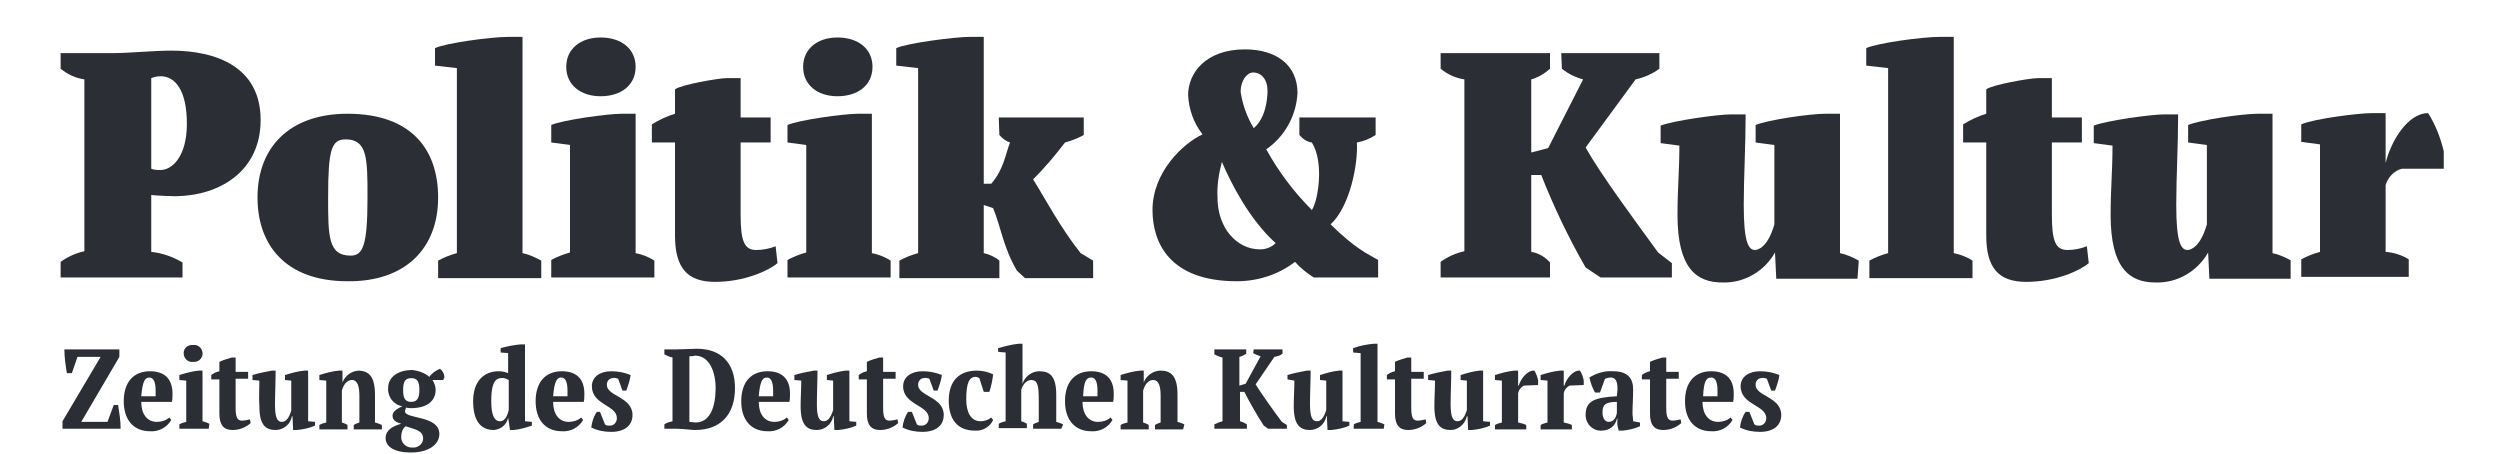
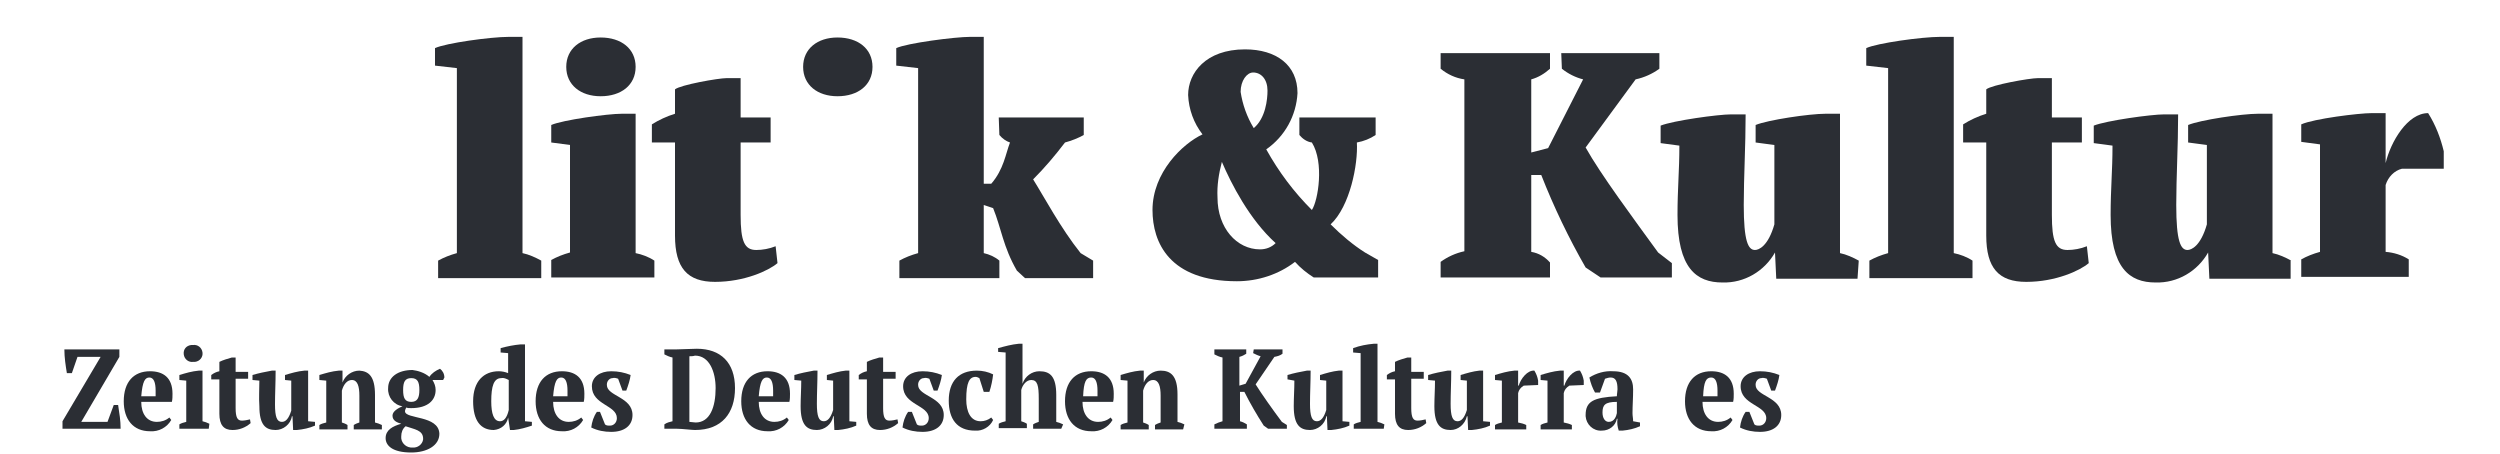
<svg xmlns="http://www.w3.org/2000/svg" xmlns:xlink="http://www.w3.org/1999/xlink" version="1.1" id="Ebene_1" x="0px" y="0px" viewBox="0 0 400 72.6" style="enable-background:new 0 0 400 72.6;" xml:space="preserve">
  <style type="text/css">
	.st0{fill:#2B2E34;}
	.st1{clip-path:url(#SVGID_00000089543605686796645330000017959865779889403308_);}
</style>
  <g id="Gruppe_7092" transform="translate(-95 -35)">
    <g id="Gruppe_6975">
      <g id="Subline" transform="translate(105 90)">
        <path id="Pfad_17" class="st0" d="M8.2,9.8h0.7c0.2,1.3,0.4,2.5,0.4,3.8H0v-1.2L6.1,2.1H2.4L1.5,4.7H0.7C0.5,3.5,0.3,2.2,0.3,0.9     h8.8v1.2L3,12.5h4.2L8.2,9.8z" />
        <path id="Pfad_18" class="st0" d="M17.4,12.2c-0.7,1.2-2,1.9-3.4,1.8c-2.7,0-4.2-1.9-4.2-4.8c0-3.1,1.6-4.8,4.2-4.8     c2.1,0,3.6,1,3.6,3.6c0,0.4,0,0.9-0.1,1.3h-4.9c0,1.9,0.9,3.2,2.5,3.2c0.7,0,1.4-0.2,2-0.7L17.4,12.2z M12.6,8.4h2.3     c0-0.3,0-0.6,0-0.9c0-1.3-0.3-2.1-1-2.1C13.2,5.4,12.8,6,12.6,8.4z" />
        <path id="Pfad_19" class="st0" d="M23.4,13.6h-4.7v-0.7c0.3-0.2,0.7-0.3,1.1-0.4V5.9l-1.1-0.1V5c1-0.3,2-0.6,3.1-0.7h0.6v8.1     c0.4,0.1,0.7,0.2,1.1,0.4L23.4,13.6z M20.9,0.2c0.7-0.1,1.4,0.4,1.5,1.2c0.1,0.7-0.4,1.4-1.2,1.5c-0.1,0-0.2,0-0.3,0     c-0.7,0.1-1.4-0.4-1.5-1.2s0.4-1.4,1.2-1.5C20.7,0.2,20.8,0.2,20.9,0.2z" />
        <path id="Pfad_20" class="st0" d="M23.8,5c0.4-0.3,0.8-0.5,1.3-0.6V2.9c0.6-0.3,1.3-0.5,2-0.7h0.6v2.3h2v1.1h-2v4.7     c0,1.5,0.3,2,1,2c0.4,0,0.9-0.1,1.3-0.2l0.1,0.6c-0.8,0.7-1.8,1.1-2.9,1.1c-1.4,0-2.1-0.8-2.1-2.6V5.7h-1.3V5z" />
        <path id="Pfad_21" class="st0" d="M31.5,5.9l-1.1-0.1V5c1-0.3,2-0.5,3.1-0.7h0.6C34.1,6.2,34,8,34,9.7c0,2,0.3,2.8,1.1,2.8     c0.6,0,1.1-0.5,1.5-1.8V5.9l-1-0.1V5c1-0.3,2-0.6,3.1-0.7h0.6v8.1l1.1,0.1v0.6c-0.9,0.4-1.9,0.6-2.9,0.7h-0.6l-0.1-2.2h-0.1     c-0.2,1.3-1.4,2.2-2.6,2.2c-1.6,0-2.6-0.8-2.6-3.8C31.4,8.6,31.5,7.3,31.5,5.9z" />
        <path id="Pfad_22" class="st0" d="M51.1,13.7h-4.5V13c0.3-0.2,0.6-0.3,0.9-0.4V8.3c0-1.5-0.3-2.5-1.2-2.5c-0.7,0-1.3,0.6-1.6,1.7     v5.1c0.3,0.1,0.6,0.2,0.9,0.4v0.7h-4.5V13c0.3-0.2,0.7-0.3,1.1-0.4V5.9l-1.1-0.1V5c1-0.3,2-0.6,3.1-0.7h0.6v1.9h0     c0.4-1.1,1.5-1.9,2.7-1.9C49,4.4,50,5.2,50,8.2v4.4c0.4,0.1,0.7,0.2,1.1,0.4L51.1,13.7z" />
        <path id="Pfad_23" class="st0" d="M58.7,5.3c0.4-0.6,1-1,1.7-1.3c0.4,0.3,0.7,0.8,0.7,1.4l-0.2,0.4h-1.7c0.3,0.5,0.5,1,0.5,1.6     c0,1.6-1.2,2.9-3.9,2.9c-0.3,0-0.6,0-0.8-0.1c-0.1,0.2-0.2,0.4-0.2,0.6c0,1.3,5.4,0.6,5.5,3.6c0,1.9-2,3-4.5,3     c-3,0-4.1-1.1-4.1-2.3c0-1.3,1.1-1.9,2.5-2.3c-0.7-0.2-1.4-0.5-1.4-1.3c0-0.7,0.9-1.2,1.6-1.5c-1.4-0.2-2.4-1.5-2.3-2.9     c0-1.8,1.6-2.9,3.9-2.9C56.8,4.3,57.9,4.6,58.7,5.3z M54.9,13.2c-0.5,0.4-0.7,1-0.7,1.6c-0.1,0.9,0.6,1.7,1.5,1.8     c0.1,0,0.2,0,0.3,0c0.8,0.1,1.6-0.5,1.7-1.3c0,0,0-0.1,0-0.1C57.7,13.8,56.3,13.7,54.9,13.2z M55.8,9.3c1,0,1.3-0.7,1.3-1.9     c0-1.3-0.3-1.9-1.3-1.9c-1,0-1.3,0.6-1.3,1.9C54.5,8.7,54.8,9.3,55.8,9.3L55.8,9.3z" />
        <path id="Pfad_24" class="st0" d="M71.3,11.8c-0.2,1.1-1.1,1.9-2.3,2c-2.1,0-3.3-1.5-3.3-4.6c0-3.2,1.7-4.8,4.1-4.8     c0.5,0,1,0.1,1.5,0.3V1.5l-1.2-0.1V0.7c1.1-0.3,2.1-0.5,3.2-0.6H74v12.3l1.1,0.1v0.6c-0.9,0.3-1.9,0.6-2.9,0.7h-0.6L71.3,11.8     L71.3,11.8z M71.4,10.6V5.8c-0.4-0.2-0.8-0.4-1.2-0.3c-1.2,0-1.6,1.3-1.6,3.7c0,2,0.4,3.2,1.4,3.2C70.6,12.4,71.1,11.9,71.4,10.6     L71.4,10.6z" />
        <path id="Pfad_25" class="st0" d="M83.3,12.2c-0.7,1.2-2,1.9-3.4,1.8c-2.7,0-4.2-1.9-4.2-4.8c0-3.1,1.6-4.8,4.2-4.8     c2.1,0,3.6,1,3.6,3.6c0,0.4,0,0.9-0.1,1.3h-4.9c0,1.9,0.9,3.2,2.5,3.2c0.7,0,1.4-0.2,2-0.7L83.3,12.2z M78.5,8.4h2.3     c0-0.3,0-0.6,0-0.9c0-1.3-0.3-2.1-1-2.1C79.1,5.4,78.7,6,78.5,8.4z" />
        <path id="Pfad_26" class="st0" d="M84.7,6.8c0-1.5,1.3-2.4,3.1-2.4c1.1,0,2.1,0.2,3.1,0.6c-0.1,0.8-0.4,1.7-0.7,2.5h-0.6     l-0.7-1.9c-0.3-0.1-0.6-0.2-0.9-0.1c-0.5,0-0.9,0.5-0.9,1c0,0,0,0,0,0.1c0,1.8,4.1,1.9,4.1,4.8c0,1.7-1.3,2.7-3.4,2.7     c-1.1,0-2.2-0.2-3.2-0.7c0.1-0.9,0.4-1.8,0.9-2.5H86l0.8,2c0.2,0.2,0.5,0.2,0.8,0.2c0.6,0,1.1-0.5,1.1-1.2     C88.7,9.8,84.7,9.8,84.7,6.8z" />
        <path id="Pfad_27" class="st0" d="M96.3,13.6v-0.7c0.4-0.3,0.9-0.4,1.3-0.5V2.2c-0.5-0.1-0.9-0.3-1.3-0.5V0.9h2     c0.7,0,2.4-0.1,3.2-0.1c3.8,0,6.1,2.2,6.1,6.3c0,4-2.1,6.7-6.4,6.7c-0.5,0-2.1-0.2-2.9-0.2L96.3,13.6z M100.3,2v10.5     c0.3,0,0.7,0.1,1,0.1c2.3,0,3.2-2.5,3.2-5.5c0-2.6-1-5.2-3.3-5.2C100.9,2,100.6,2,100.3,2z" />
        <path id="Pfad_28" class="st0" d="M116.2,12.2c-0.7,1.2-2,1.9-3.4,1.8c-2.7,0-4.2-1.9-4.2-4.8c0-3.1,1.6-4.8,4.2-4.8     c2.1,0,3.6,1,3.6,3.6c0,0.4,0,0.9-0.1,1.3h-4.9c0,1.9,0.9,3.2,2.5,3.2c0.7,0,1.4-0.2,2-0.7L116.2,12.2z M111.4,8.4h2.3     c0-0.3,0-0.6,0-0.9c0-1.3-0.3-2.1-1-2.1C112,5.4,111.6,6,111.4,8.4z" />
        <path id="Pfad_29" class="st0" d="M118.2,5.9l-1.1-0.1V5c1-0.3,2-0.5,3.1-0.7h0.6c0,1.8-0.1,3.6-0.1,5.3c0,2,0.3,2.8,1.1,2.8     c0.6,0,1.1-0.5,1.5-1.8V5.9l-1-0.1V5c1-0.3,2-0.6,3-0.7h0.6v8.1l1.1,0.1v0.6c-0.9,0.4-1.9,0.6-2.9,0.7h-0.6l-0.1-2.2h-0.1     c-0.2,1.3-1.4,2.2-2.6,2.2c-1.6,0-2.6-0.8-2.6-3.8C118.1,8.6,118.2,7.3,118.2,5.9z" />
        <path id="Pfad_30" class="st0" d="M127.4,5c0.4-0.3,0.8-0.5,1.3-0.6V2.9c0.6-0.3,1.3-0.5,2-0.7h0.6v2.3h2v1.1h-2v4.7     c0,1.5,0.3,2,1,2c0.4,0,0.9-0.1,1.3-0.2l0.1,0.6c-0.8,0.7-1.8,1.1-2.9,1.1c-1.4,0-2.1-0.8-2.1-2.6V5.7h-1.3L127.4,5z" />
        <path id="Pfad_31" class="st0" d="M134.5,6.8c0-1.5,1.3-2.4,3.1-2.4c1.1,0,2.1,0.2,3.1,0.6c-0.1,0.8-0.4,1.7-0.7,2.5h-0.6     l-0.7-1.9c-0.3-0.1-0.6-0.2-0.9-0.1c-0.5,0-0.9,0.5-0.9,1c0,0,0,0,0,0.1c0,1.8,4.1,1.9,4.1,4.8c0,1.7-1.3,2.7-3.4,2.7     c-1.1,0-2.2-0.2-3.2-0.7c0.1-0.9,0.4-1.8,0.9-2.5h0.6l0.8,2c0.2,0.2,0.5,0.2,0.8,0.2c0.6,0,1.1-0.5,1.1-1.2     C138.6,9.8,134.5,9.8,134.5,6.8z" />
        <path id="Pfad_32" class="st0" d="M148.9,12.2c-0.5,1.1-1.7,1.8-2.9,1.7c-2.9,0-4.2-1.9-4.2-4.8c0-3.1,1.6-4.8,4.5-4.8     c0.9,0,1.8,0.2,2.6,0.6c-0.1,0.9-0.3,1.9-0.6,2.8h-0.9l-0.7-2.2c-0.2-0.1-0.4-0.2-0.6-0.2c-1,0-1.5,0.9-1.5,3.6     c0,2,0.7,3.5,2.3,3.5c0.6,0,1.2-0.2,1.7-0.6L148.9,12.2z" />
        <path id="Pfad_33" class="st0" d="M159.8,13.6h-4.5v-0.7c0.3-0.2,0.6-0.3,0.9-0.4V8.8c0-2.1-0.2-3-1.2-3c-0.8,0-1.4,0.8-1.6,1.6     v5c0.3,0.1,0.6,0.2,0.9,0.4v0.7h-4.5v-0.7c0.3-0.2,0.7-0.3,1.1-0.4v-11l-1.2-0.1V0.7c1.1-0.3,2.2-0.6,3.3-0.7h0.6v6.4h0     c0.4-1.2,1.5-2,2.7-2c1.7,0,2.7,0.8,2.7,3.8v4.3c0.4,0.1,0.7,0.2,1.1,0.4L159.8,13.6z" />
        <path id="Pfad_34" class="st0" d="M168,12.2c-0.7,1.2-2,1.9-3.4,1.8c-2.7,0-4.2-1.9-4.2-4.8c0-3.1,1.6-4.8,4.2-4.8     c2.1,0,3.6,1,3.6,3.6c0,0.4,0,0.9-0.1,1.3h-4.9c0,1.9,0.9,3.2,2.5,3.2c0.7,0,1.4-0.2,2-0.7L168,12.2z M163.3,8.4h2.3     c0-0.3,0-0.6,0-0.9c0-1.3-0.3-2.1-1-2.1C163.8,5.4,163.4,6,163.3,8.4z" />
        <path id="Pfad_35" class="st0" d="M179.3,13.7h-4.5V13c0.3-0.2,0.6-0.3,0.9-0.4V8.3c0-1.5-0.3-2.5-1.2-2.5     c-0.7,0-1.3,0.6-1.6,1.7v5.1c0.3,0.1,0.6,0.2,0.9,0.4v0.7h-4.5V13c0.3-0.2,0.7-0.3,1.1-0.4V5.9l-1.1-0.1V5c1-0.3,2-0.6,3.1-0.7     h0.6v1.9h0c0.4-1.1,1.5-1.9,2.7-1.9c1.6,0,2.7,0.8,2.7,3.8v4.4c0.4,0.1,0.7,0.2,1.1,0.4L179.3,13.7z" />
        <path id="Pfad_36" class="st0" d="M190.6,0.9h4.6v0.7c-0.4,0.3-0.8,0.4-1.3,0.5l-3,4.4c1,1.6,2.7,4,4.2,6l0.8,0.5v0.6h-3     l-0.7-0.5c-1.1-1.7-2.2-3.6-3.1-5.4h-0.7v4.7c0.4,0.1,0.8,0.3,1.1,0.5v0.7h-5.2v-0.7c0.4-0.2,0.9-0.4,1.3-0.5V2.2     c-0.5-0.1-0.9-0.3-1.3-0.5V0.9h5.1v0.7c-0.3,0.2-0.7,0.4-1.1,0.5v4.6l1-0.3l2.4-4.4c-0.4-0.1-0.8-0.3-1.2-0.5L190.6,0.9z" />
        <path id="Pfad_37" class="st0" d="M197.1,5.9L196,5.7V5c1-0.3,2-0.5,3.1-0.7h0.6c0,1.8-0.1,3.6-0.1,5.3c0,2,0.3,2.8,1.1,2.8     c0.6,0,1.1-0.5,1.5-1.8V5.9l-1-0.1V5c1-0.3,2-0.6,3-0.7h0.6v8.1l1.1,0.1v0.6c-0.9,0.4-1.9,0.6-2.9,0.7h-0.6l-0.1-2.2h-0.1     c-0.2,1.3-1.4,2.2-2.6,2.2c-1.6,0-2.6-0.8-2.6-3.8C197,8.6,197.1,7.3,197.1,5.9z" />
        <path id="Pfad_38" class="st0" d="M211.4,13.6h-4.8v-0.7c0.3-0.2,0.7-0.3,1.1-0.4v-11l-1.2-0.1V0.7c1.1-0.4,2.2-0.6,3.3-0.7h0.6     v12.5c0.4,0.1,0.7,0.2,1.1,0.4L211.4,13.6z" />
        <path id="Pfad_39" class="st0" d="M211.9,5c0.4-0.3,0.8-0.5,1.3-0.6V2.9c0.6-0.3,1.3-0.5,2-0.7h0.6v2.3h2v1.1h-2v4.7     c0,1.5,0.3,2,1,2c0.4,0,0.9-0.1,1.3-0.2l0.1,0.6c-0.8,0.7-1.8,1.1-2.9,1.1c-1.4,0-2.1-0.8-2.1-2.6V5.7h-1.3L211.9,5z" />
        <path id="Pfad_40" class="st0" d="M219.6,5.9l-1.1-0.1V5c1-0.3,2-0.5,3.1-0.7h0.6c0,1.8-0.1,3.6-0.1,5.3c0,2,0.3,2.8,1.1,2.8     c0.6,0,1.1-0.5,1.5-1.8V5.9l-1-0.1V5c1-0.3,2-0.6,3-0.7h0.6v8.1l1.1,0.1v0.6c-0.9,0.4-1.9,0.6-2.9,0.7h-0.6l-0.1-2.2h-0.1     c-0.3,1.3-1.4,2.2-2.6,2.2c-1.6,0-2.6-0.8-2.6-3.8C219.5,8.6,219.6,7.3,219.6,5.9z" />
        <path id="Pfad_41" class="st0" d="M233.8,6.7c-0.5,0.3-0.8,0.7-0.9,1.2v4.7c0.5,0.1,0.9,0.2,1.3,0.4v0.7h-5V13     c0.3-0.2,0.7-0.3,1.1-0.4V5.9l-1.1-0.1V5c1-0.3,2-0.6,3.1-0.7h0.6v2.4h0.1c0.3-1.1,1.4-2.5,2.5-2.4c0.3,0.5,0.5,1,0.6,1.6v0.7     L233.8,6.7z" />
        <path id="Pfad_42" class="st0" d="M241.1,6.7c-0.5,0.3-0.8,0.7-0.9,1.2v4.7c0.5,0.1,0.9,0.2,1.3,0.4v0.7h-5V13     c0.3-0.2,0.7-0.3,1.1-0.4V5.9l-1.1-0.1V5c1-0.3,2-0.6,3.1-0.7h0.6v2.4h0.1c0.3-1.1,1.4-2.5,2.5-2.4c0.3,0.5,0.5,1,0.6,1.6v0.7     L241.1,6.7z" />
        <path id="Pfad_43" class="st0" d="M251.3,12.4l1.1,0.2v0.6c-0.9,0.4-1.8,0.6-2.8,0.7H249c-0.2-0.6-0.3-1.2-0.2-1.9h-0.1     c-0.2,1.1-1.2,1.9-2.4,1.9c-1.4,0.1-2.5-1-2.6-2.3c0-0.1,0-0.1,0-0.2c0-2.2,1.3-2.8,5-3c0-0.4,0.1-0.8,0.1-1.1     c0-1.3-0.3-1.9-1.1-1.9c-0.3,0-0.6,0.1-0.9,0.2L246,7.8h-0.8c-0.4-0.7-0.7-1.5-0.9-2.4c1.1-0.7,2.5-1.1,3.8-1     c2.5,0,3.2,1.3,3.2,2.9c0,1.4-0.1,2.6-0.1,3.8C251.2,11.6,251.3,11.9,251.3,12.4z M248.7,11.1V9.3c-1.9,0-2.3,0.5-2.3,1.7     c0,0.9,0.4,1.5,1,1.5C248.3,12.5,248.6,11.6,248.7,11.1L248.7,11.1z" />
-         <path id="Pfad_44" class="st0" d="M252.7,5c0.4-0.3,0.8-0.5,1.3-0.6V2.9c0.6-0.3,1.3-0.5,2-0.7h0.6v2.3h2v1.1h-2v4.7     c0,1.5,0.3,2,1,2c0.4,0,0.9-0.1,1.3-0.2l0.1,0.6c-0.8,0.7-1.8,1.1-2.9,1.1c-1.4,0-2.1-0.8-2.1-2.6V5.7h-1.3V5z" />
        <path id="Pfad_45" class="st0" d="M267.2,12.2c-0.7,1.2-2,1.9-3.4,1.8c-2.7,0-4.2-1.9-4.2-4.8c0-3.1,1.6-4.8,4.2-4.8     c2.1,0,3.6,1,3.6,3.6c0,0.4,0,0.9-0.1,1.3h-4.9c0,1.9,0.9,3.2,2.5,3.2c0.7,0,1.4-0.2,2-0.7L267.2,12.2z M262.5,8.4h2.3     c0-0.3,0-0.6,0-0.9c0-1.3-0.3-2.1-1-2.1C263,5.4,262.6,6,262.5,8.4z" />
        <path id="Pfad_46" class="st0" d="M268.5,6.8c0-1.5,1.3-2.4,3.1-2.4c1.1,0,2.1,0.2,3.1,0.6c-0.1,0.8-0.4,1.7-0.7,2.5h-0.6     l-0.7-1.9c-0.3-0.1-0.6-0.2-0.9-0.1c-0.5,0-0.9,0.5-0.9,1c0,0,0,0,0,0.1c0,1.8,4.1,1.9,4.1,4.8c0,1.7-1.3,2.7-3.4,2.7     c-1.1,0-2.2-0.2-3.2-0.7c0.1-0.9,0.4-1.8,0.9-2.5h0.6l0.8,2c0.2,0.2,0.5,0.2,0.8,0.2c0.6,0,1.1-0.5,1.1-1.2     C272.6,9.8,268.5,9.8,268.5,6.8z" />
      </g>
    </g>
    <g id="Logo" transform="translate(95 35)">
      <g>
        <defs>
          <rect id="SVGID_1_" y="0" width="400" height="50.9" />
        </defs>
        <clipPath id="SVGID_00000101081521060756944770000011625653509326646206_">
          <use xlink:href="#SVGID_1_" style="overflow:visible;" />
        </clipPath>
        <g id="Gruppe_1" transform="translate(0 -0.001)" style="clip-path:url(#SVGID_00000101081521060756944770000011625653509326646206_);">
-           <path id="Pfad_1" class="st0" d="M29.9,19.8c0,5.3-2.4,7.4-4.2,7.4c-0.5,0-1,0-1.5-0.2V12.5c0.5-0.2,1-0.3,1.5-0.3      C28,12.2,29.9,14.4,29.9,19.8 M41.7,19.2c0-8.5-7.1-11.1-14.3-11.1c-2.7,0-6.9,0.4-9.3,0.4H9.7V11c1.1,0.9,2.4,1.5,3.8,1.7v27.5      c-1.4,0.3-2.7,0.9-3.8,1.7v2.5h19.5V42c-1.5-0.9-3.2-1.5-5-1.7v-9.1c0.6,0.1,3.3,0.2,3.9,0.2C35.3,31.3,41.7,27.3,41.7,19.2" />
-           <path id="Pfad_2" class="st0" d="M58.8,31.6c0,7.6-0.7,9.3-2.7,9.3c-3.6,0-3.6-3.1-3.6-9.3c0-7.6,0.5-9.3,2.8-9.3      C58.8,22.3,58.8,25.4,58.8,31.6 M70.1,31.6c0-7.6-4.2-13.4-14.5-13.4c-9.2,0-14.4,5.3-14.4,13.4c0,7.6,4.5,13.4,14.4,13.4      C64.9,45.1,70.1,39.7,70.1,31.6" />
          <path id="Pfad_3" class="st0" d="M86.6,41.7c-0.9-0.5-2-1-3-1.2V5.9h-2.2c-2.9,0-10.1,1-11.8,1.8v2.8l3.5,0.4v29.6      c-1.1,0.3-2.1,0.7-3,1.2v2.8h16.5L86.6,41.7z" />
          <path id="Pfad_4" class="st0" d="M104.7,41.7c-0.9-0.6-2-1-3-1.2V18.2h-2.2c-2.3,0-9.5,1-11.3,1.8v2.8l3,0.4v17.2      c-1.1,0.3-2.1,0.7-3,1.2v2.8h16.5V41.7z" />
          <path id="Pfad_5" class="st0" d="M90.6,10.7c0,2.9,2.3,4.7,5.5,4.7c3.3,0,5.6-1.8,5.6-4.7c0-2.9-2.3-4.7-5.6-4.7      C92.9,6,90.6,7.8,90.6,10.7" />
          <path id="Pfad_6" class="st0" d="M104.3,22.8h3.7v14.9c0,5.2,2,7.4,6.4,7.4c4.7,0,8.6-1.8,10-3l-0.3-2.7c-1,0.4-2.1,0.6-3.1,0.6      c-1.9,0-2.5-1.4-2.5-5.6V22.8h4.8v-4h-4.8v-6.3h-2.2c-1.4,0-7.5,1.1-8.3,1.8v3.9c-1.3,0.4-2.6,1-3.7,1.7L104.3,22.8z" />
-           <path id="Pfad_7" class="st0" d="M142.5,41.7c-0.9-0.6-2-1-3-1.2V18.2h-2.2c-2.3,0-9.5,1-11.3,1.8v2.8l3,0.4v17.2      c-1.1,0.3-2.1,0.7-3,1.2v2.8h16.5V41.7z" />
          <path id="Pfad_8" class="st0" d="M128.5,10.7c0,2.9,2.3,4.7,5.5,4.7c3.3,0,5.6-1.8,5.6-4.7c0-2.9-2.3-4.7-5.6-4.7      C130.8,6,128.5,7.8,128.5,10.7" />
          <path id="Pfad_9" class="st0" d="M159.9,21.6c0.5,0.6,1.1,1,1.7,1.2c-0.7,1.8-1,4.3-3,6.6h-1.2V5.9h-2.2c-2.4,0-10.1,1-11.8,1.8      v2.8l3.5,0.4v29.6c-1.1,0.3-2.1,0.7-3,1.2v2.8h16v-2.8c-0.7-0.6-1.6-1-2.5-1.2v-7.7l1.5,0.5c1.3,3.2,1.6,6.2,3.8,10l1.3,1.2      h10.9v-2.8l-2-1.2c-3.2-4-5.9-9.1-7.6-11.8c1.8-1.8,3.5-3.8,5.1-5.9c1.1-0.3,2.1-0.7,3-1.2v-2.8h-13.6L159.9,21.6z" />
          <path id="Pfad_10" class="st0" d="M204.1,38.9c-0.7,0.7-1.6,1-2.5,1c-3.7,0-6.8-3.4-6.8-8.3c-0.1-1.9,0.2-3.8,0.7-5.7      C197,29.4,199.9,35.1,204.1,38.9 M200.6,20.5c-1.1-1.8-1.8-3.8-2.1-5.8c0-1.8,1-3.1,2-3.1c1.3,0,2.3,1.1,2.3,2.9      C202.8,15.9,202.5,18.9,200.6,20.5 M212.9,35.9c3.1-2.9,4.4-9.6,4.2-13.1c1.1-0.2,2.1-0.6,3-1.2v-2.8h-12.2v2.8      c0.5,0.6,1.2,1.1,2,1.2c2,3.2,1,9.3,0,10.8c-2.9-2.9-5.3-6.1-7.3-9.7c3-2.1,4.8-5.4,5-9c0-4.5-3.4-7-8.4-7      c-6.3,0-9.1,3.8-9.1,7.3c0.1,2.3,0.9,4.5,2.3,6.3c-3.2,1.5-8,6.1-8,12.1c0,5.2,2.7,11.4,13.5,11.4c3.4,0,6.7-1.1,9.3-3.1      c0.9,1,1.9,1.8,3,2.5h10.3v-2.8l-2.1-1.2C216.5,39.2,214.6,37.6,212.9,35.9" />
          <path id="Pfad_11" class="st0" d="M249.9,11c1,0.8,2.2,1.4,3.4,1.7l-5.6,11l-2.7,0.7V12.7c1.1-0.3,2.1-0.9,3-1.7V8.5h-17.5V11      c1.1,0.9,2.4,1.5,3.8,1.7v27.5c-1.4,0.3-2.7,0.9-3.8,1.7v2.5h17.5V42c-0.8-0.9-1.8-1.5-3-1.7V28h1.6c2,5.1,4.4,10.1,7.1,14.8      l2.4,1.6h11.4v-2.3l-2.2-1.7c-4-5.5-9.2-12.5-11.6-16.8l8-10.9c1.4-0.3,2.7-0.9,3.8-1.7V8.5h-15.7L249.9,11z" />
          <path id="Pfad_12" class="st0" d="M315.6,41.7c-0.9-0.6-2-1-3-1.2V5.9h-2.2c-2.9,0-10.1,1-11.8,1.8v2.8l3.5,0.4v29.6      c-1.1,0.3-2.1,0.7-3,1.2v2.8h16.5L315.6,41.7z" />
          <path id="Pfad_13" class="st0" d="M297.4,41.7c-0.9-0.5-2-1-3-1.2V18.2h-2.3c-2.6,0-9.3,1-11.2,1.8v2.8l3,0.4v12.7      c-1,3.5-2.5,4.1-3.1,4.1c-1.1,0-1.8-1.4-1.8-7.2c0-4.5,0.3-9.4,0.3-14.5H277c-2.1,0-9.3,1-11.3,1.8v2.8l3,0.4      c0,4.1-0.3,6.8-0.3,11.1c0,8.5,3,10.8,7.2,10.8c3.5,0.1,6.7-1.8,8.4-4.8l0.2,4.2h13L297.4,41.7z" />
          <path id="Pfad_14" class="st0" d="M366.6,41.7c-0.9-0.5-2-1-3-1.2V18.2h-2.3c-2.6,0-9.3,1-11.2,1.8v2.8l3,0.4v12.7      c-1,3.5-2.5,4.1-3.1,4.1c-1.1,0-1.8-1.4-1.8-7.2c0-4.5,0.3-9.4,0.3-14.5h-2.2c-2.1,0-9.3,1-11.3,1.8v2.8l3,0.4      c0,4.1-0.3,6.8-0.3,11.1c0,8.5,3,10.8,7.2,10.8c3.5,0.1,6.7-1.8,8.4-4.8l0.2,4.2h13V41.7z" />
          <path id="Pfad_15" class="st0" d="M314.1,22.8h3.7v14.9c0,5.2,2,7.4,6.4,7.4c4.7,0,8.6-1.8,10-3l-0.3-2.7      c-1,0.4-2.1,0.6-3.1,0.6c-1.9,0-2.5-1.4-2.5-5.6V22.8h4.8v-4h-4.8v-6.3h-2.2c-1.4,0-7.5,1.1-8.3,1.8v3.9c-1.3,0.4-2.6,1-3.7,1.7      V22.8z" />
          <path id="Pfad_16" class="st0" d="M391,27v-2.8c-0.5-2.1-1.3-4.2-2.5-6.1c-3.3,0-6,4.6-6.8,8v-8h-2.2c-2.1,0-9.3,0.9-11.3,1.8      v2.8l3,0.4v17.2c-1.1,0.3-2.1,0.7-3,1.2v2.8h17.2v-2.8c-1.1-0.7-2.4-1.1-3.7-1.2V29.6c0.4-1.3,1.4-2.3,2.6-2.6H391z" />
        </g>
      </g>
    </g>
  </g>
</svg>